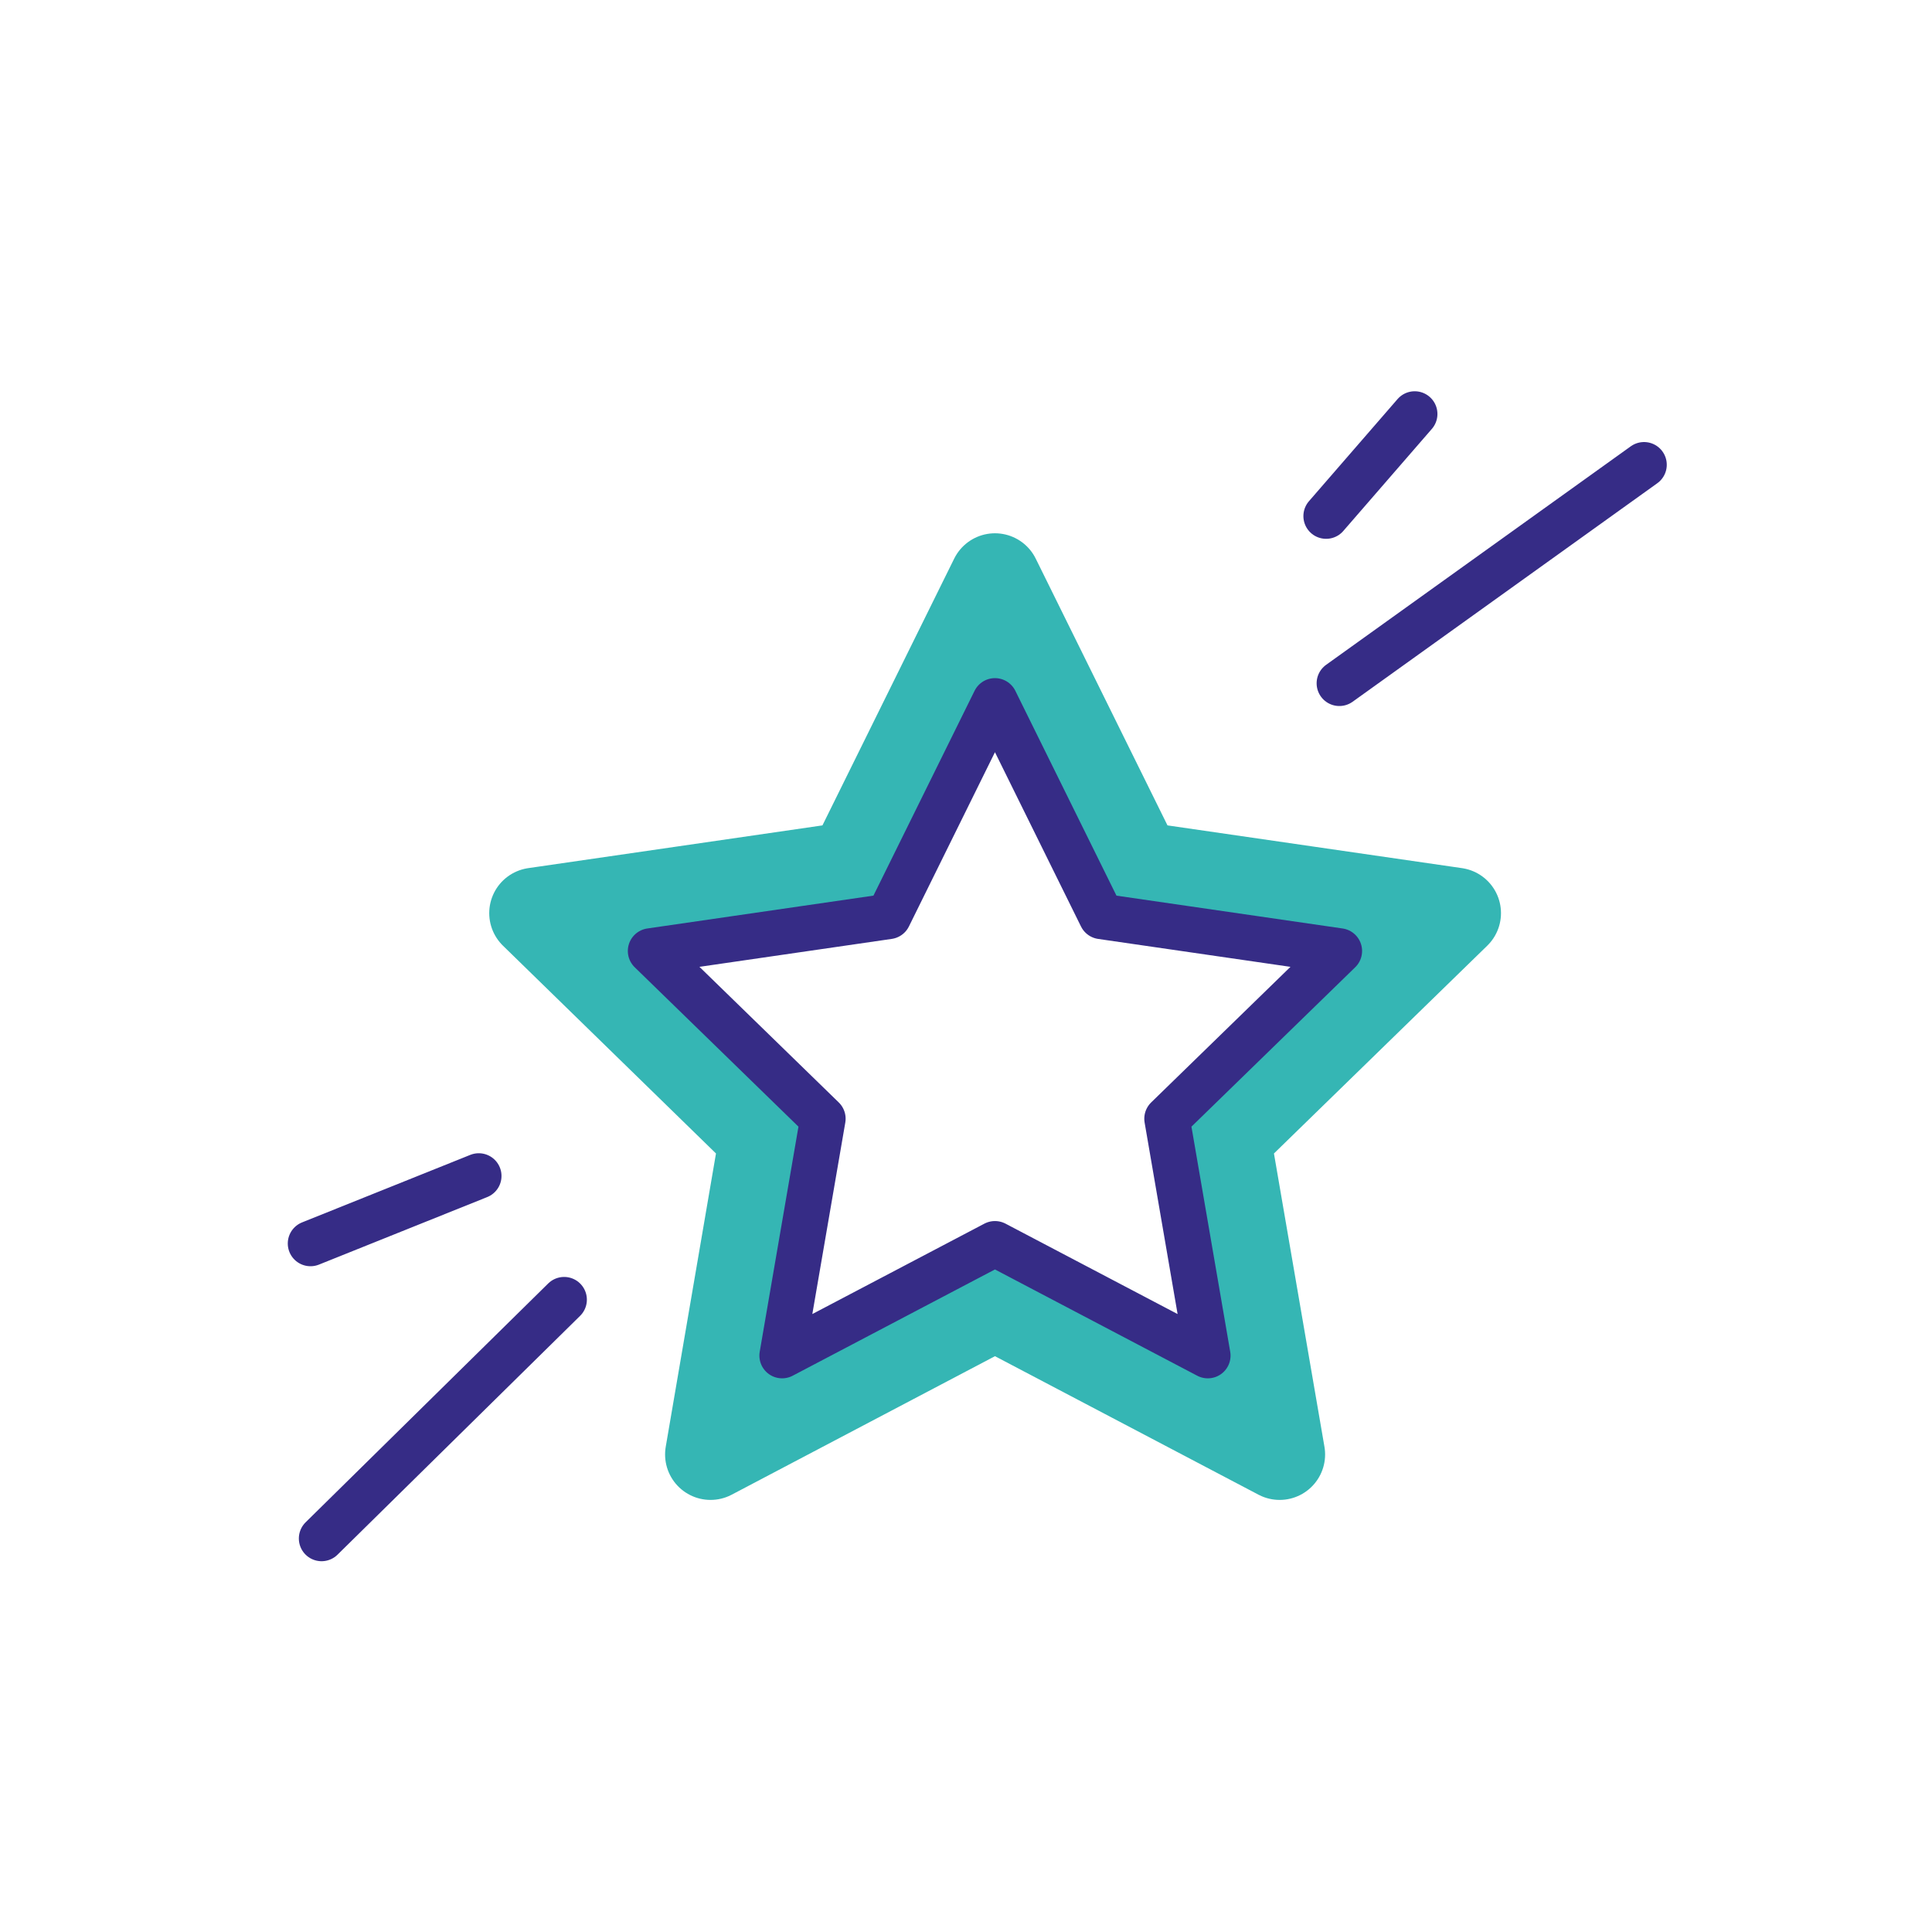
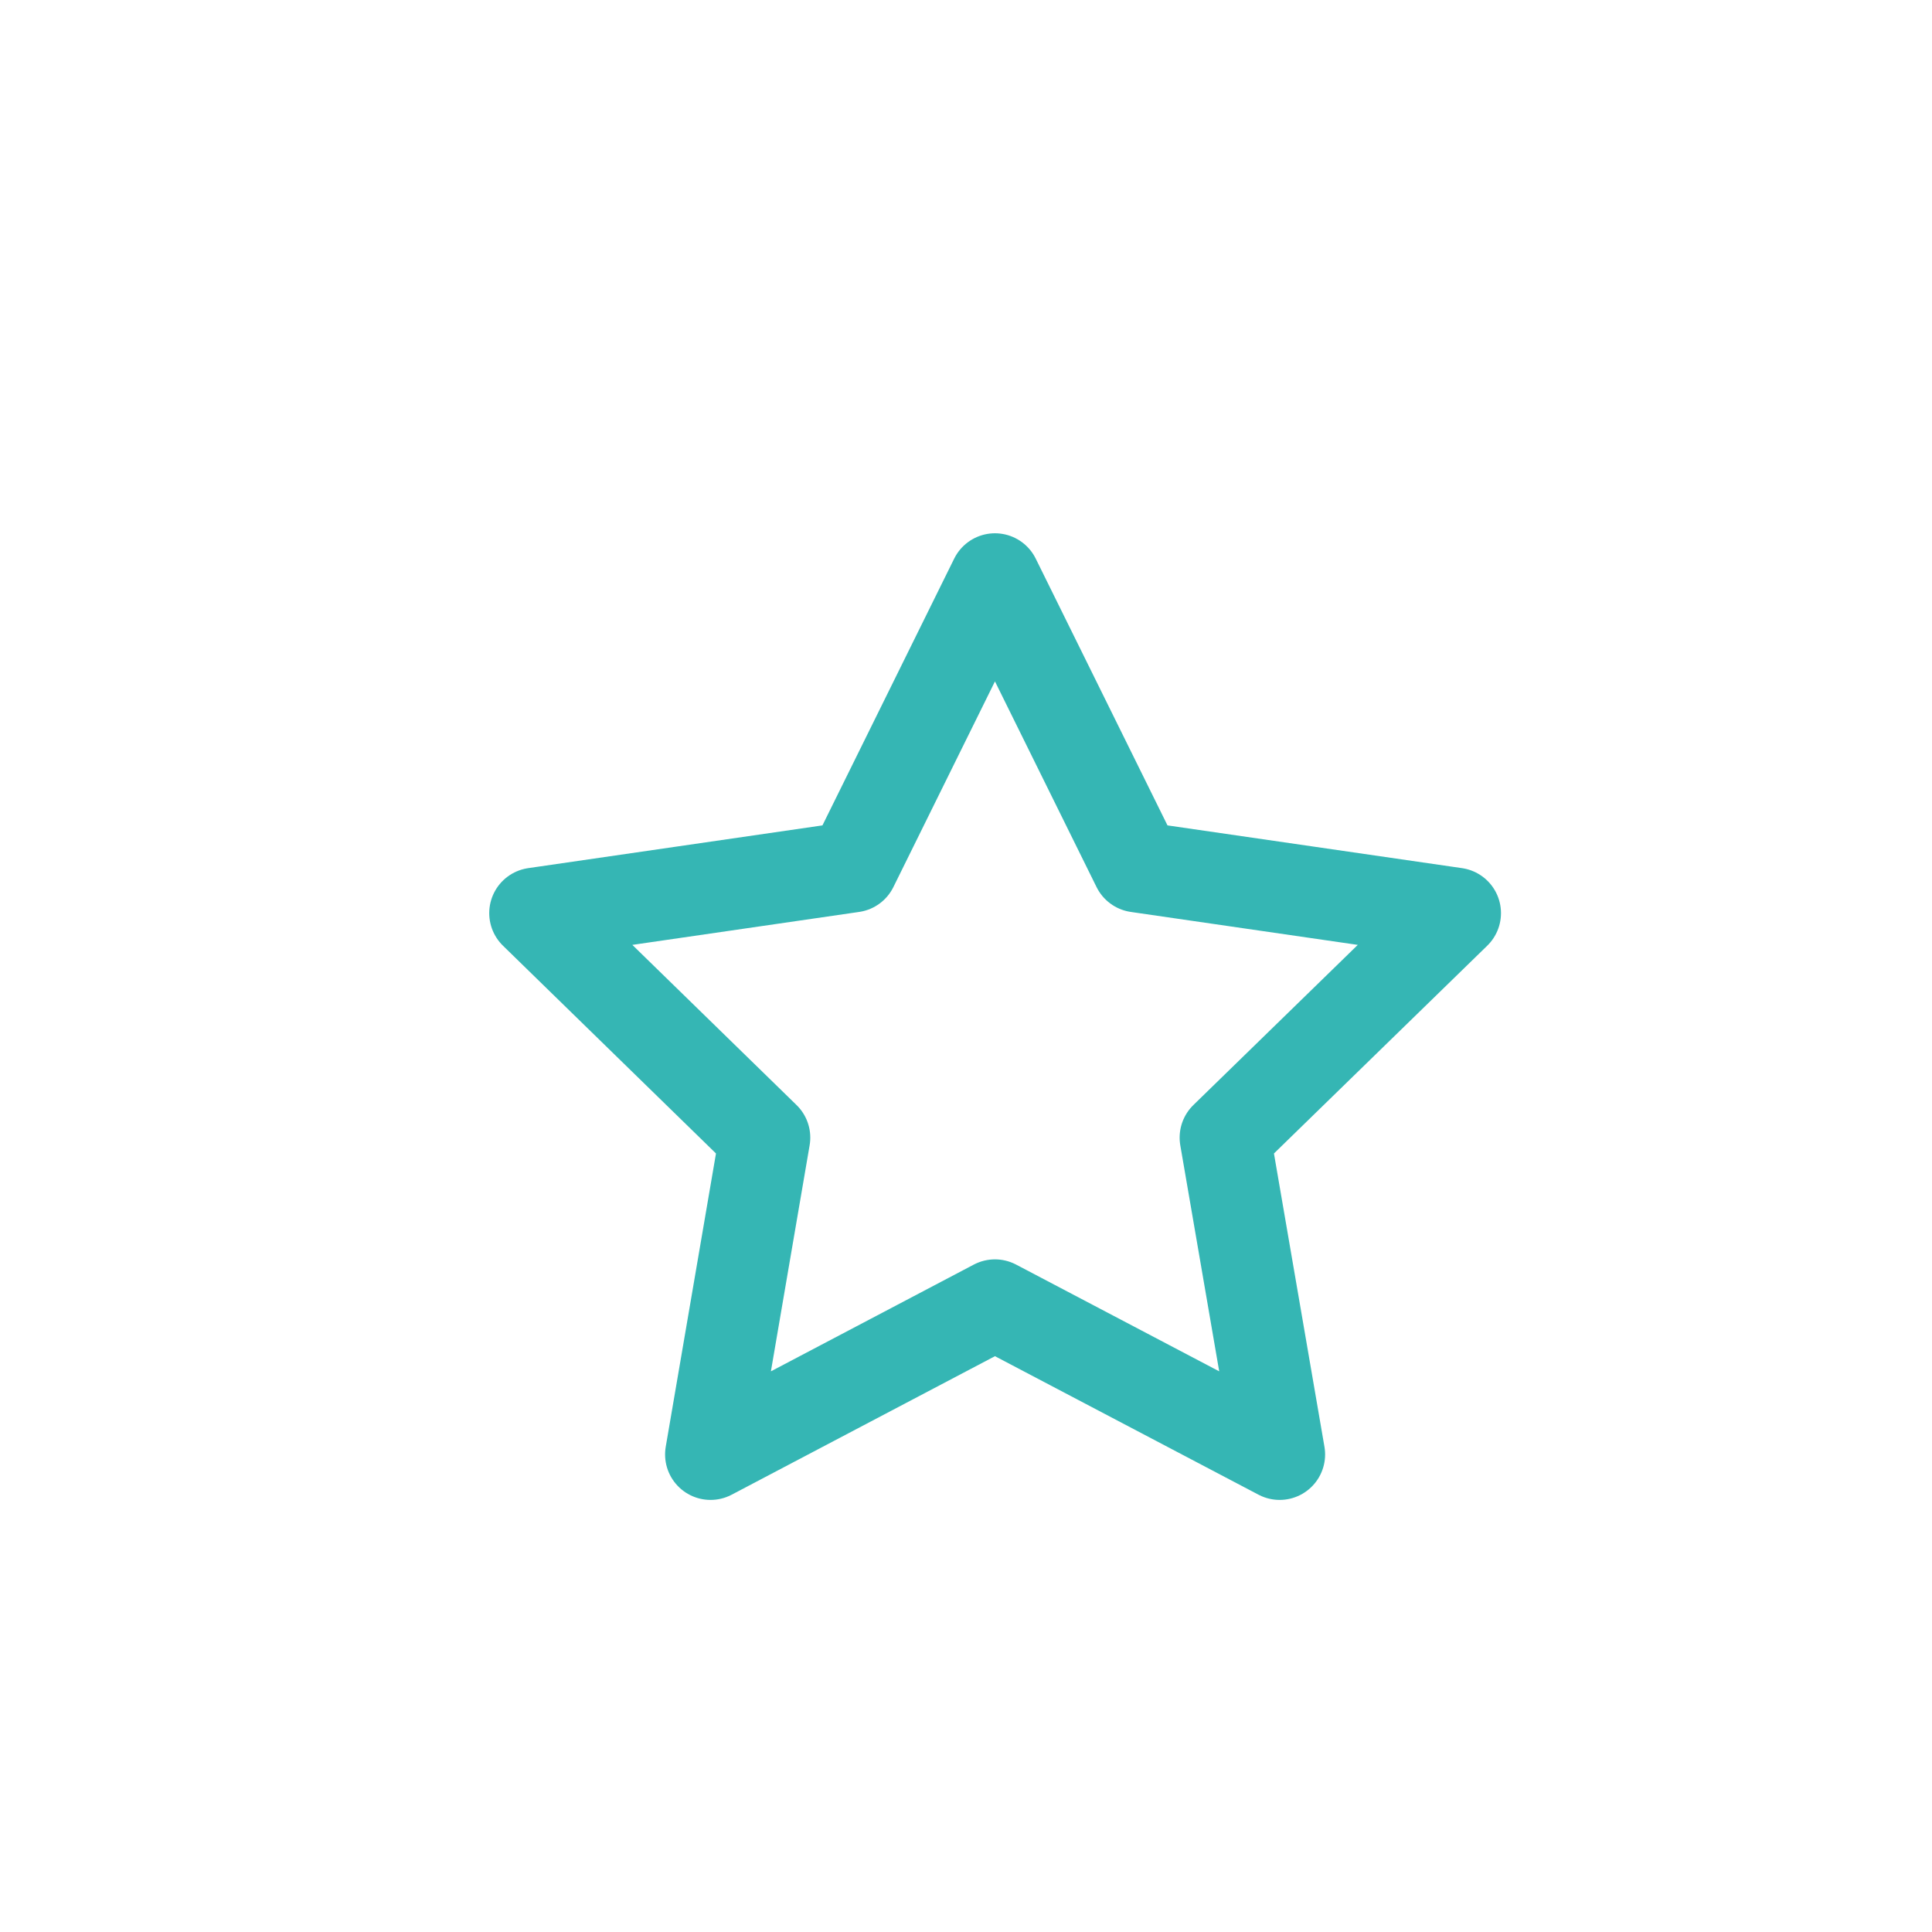
<svg xmlns="http://www.w3.org/2000/svg" width="85" height="85" fill="none">
  <path stroke="#35B6B4" stroke-linecap="round" stroke-linejoin="round" stroke-width="4" d="M43.774 57.407 31.261 63.99l2.388-13.94-10.125-9.876 13.988-2.032 6.262-12.68 6.263 12.68 14 2.032-10.138 9.876 2.4 13.94z" />
-   <path stroke="#362C86" stroke-linecap="round" stroke-linejoin="round" stroke-width="2" d="m43.774 54.721 9.365 4.92-1.795-10.422 7.582-7.38-10.47-1.52-4.682-9.484-4.682 9.483-10.47 1.521 7.582 7.38-1.794 10.422zm15.152-24.659 13.405-9.614m-13.987 2.258 3.897-4.492M24.82 57.18 14.148 67.687m6.916-15.949-7.403 2.971" />
</svg>